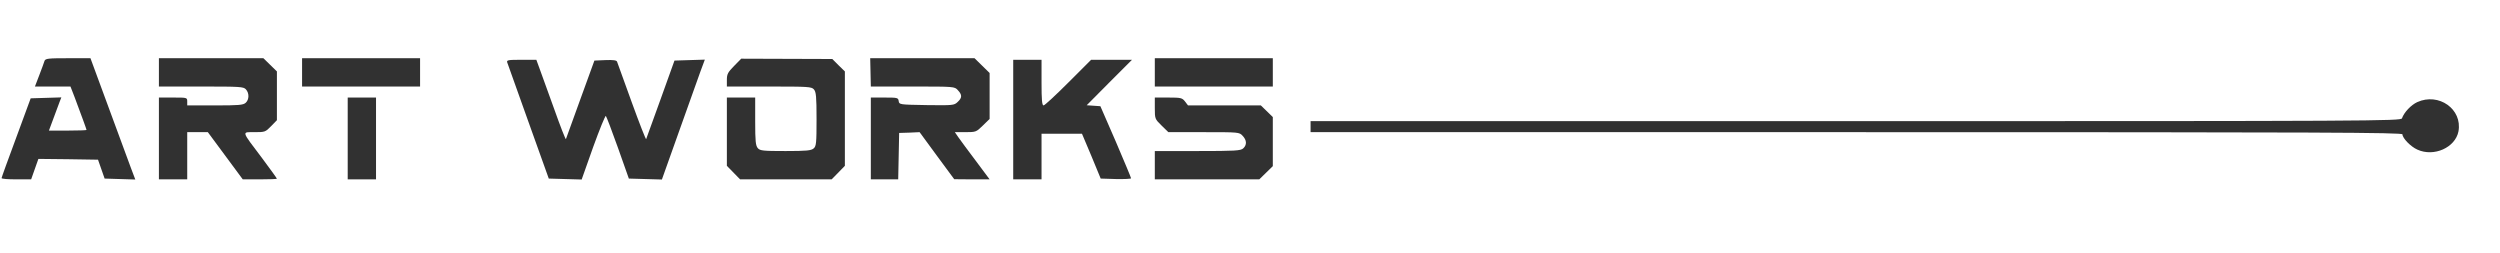
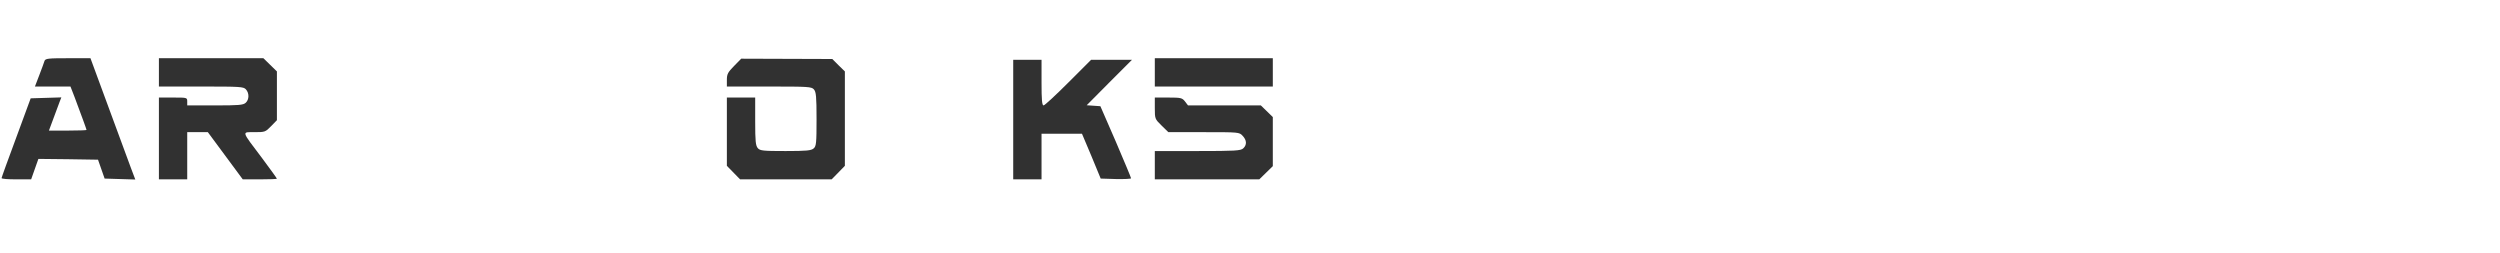
<svg xmlns="http://www.w3.org/2000/svg" version="1.0" width="1589pt" height="161pt" viewBox="0 0 1589 161" preserveAspectRatio="xMidYMid meet">
  <g transform="translate(0,161) scale(0.1,-0.1)" fill="#313131" stroke="none">
    <path d="M283 1223 c-3 -10 -18 -51 -33 -90 l-28 -73 113 0 113 0 26 -67 c49 -131 76 -205 76 -209 0 -2 -54 -4 -119 -4 l-120 0 29 78 c15 42 33 90 39 105 l11 28 -97 -3 -98 -3 -92 -250 c-51 -137 -93 -253 -93 -257 0 -5 42 -8 94 -8 l94 0 23 65 23 65 189 -2 190 -3 21 -60 21 -60 97 -3 98 -3 -28 74 c-15 41 -79 214 -142 385 l-115 312 -143 0 c-127 0 -143 -2 -149 -17z" fill="#313131" />
    <path d="M1010 1150 l0 -90 268 0 c248 0 270 -1 285 -18 22 -24 21 -65 -1 -85 -16 -15 -45 -17 -195 -17 l-177 0 0 25 c0 25 -1 25 -90 25 l-90 0 0 -260 0 -260 90 0 90 0 0 150 0 150 65 0 66 0 111 -150 111 -150 108 0 c60 0 109 2 109 4 0 3 -43 62 -95 132 -133 176 -130 164 -47 164 66 0 69 1 105 38 l37 38 0 155 0 155 -43 42 -43 42 -332 0 -332 0 0 -90z" fill="#313131" />
-     <path d="M1920 1150 l0 -90 375 0 375 0 0 90 0 90 -375 0 -375 0 0 -90z" fill="#313131" />
    <path d="M4666 1191 c-40 -41 -46 -52 -46 -89 l0 -42 268 0 c248 0 270 -1 285 -18 14 -16 17 -44 17 -189 0 -152 -2 -172 -18 -186 -16 -14 -44 -17 -179 -17 -142 0 -162 2 -176 18 -14 16 -17 43 -17 170 l0 152 -90 0 -90 0 0 -217 0 -217 42 -43 42 -43 291 0 291 0 42 43 42 43 0 300 0 300 -40 39 -40 40 -290 1 -289 1 -45 -46z" fill="#313131" />
-     <path d="M5533 1150 l2 -90 266 0 c265 0 266 0 287 -23 28 -30 28 -48 -1 -75 -23 -22 -30 -22 -198 -20 -172 3 -174 3 -177 26 -3 21 -8 22 -90 22 l-87 0 0 -260 0 -260 87 0 87 0 3 147 3 148 65 2 65 3 110 -150 110 -149 112 -1 113 0 -88 118 c-49 64 -98 132 -111 150 l-22 32 67 0 c67 0 69 1 111 42 l43 42 0 146 0 146 -48 47 -48 47 -332 0 -331 0 2 -90z" fill="#313131" />
    <path d="M7340 1150 l0 -90 375 0 375 0 0 90 0 90 -375 0 -375 0 0 -90z" fill="#313131" />
-     <path d="M3224 1213 c3 -10 64 -180 135 -378 l129 -360 104 -3 105 -3 73 206 c41 113 77 202 81 198 4 -5 39 -96 77 -203 l69 -195 105 -3 105 -3 108 303 c59 167 121 338 136 381 l29 78 -97 -3 -96 -3 -88 -245 c-49 -135 -90 -249 -92 -254 -2 -5 -43 100 -92 235 -48 134 -90 250 -93 257 -3 9 -24 12 -74 10 l-70 -3 -89 -245 c-49 -135 -90 -249 -92 -254 -2 -5 -36 82 -76 195 -41 112 -82 228 -93 257 l-19 52 -95 0 c-86 0 -95 -2 -90 -17z" fill="#313131" />
    <path d="M6440 850 l0 -380 90 0 90 0 0 145 0 145 128 0 129 0 60 -142 59 -143 97 -3 c53 -1 97 1 96 5 0 4 -44 109 -97 233 l-98 225 -44 3 -43 3 144 145 144 144 -130 0 -130 0 -145 -145 c-80 -80 -150 -145 -157 -145 -10 0 -13 35 -13 145 l0 145 -90 0 -90 0 0 -380z" fill="#313131" />
-     <path d="M2210 730 l0 -260 90 0 90 0 0 260 0 260 -90 0 -90 0 0 -260z" fill="#313131" />
    <path d="M7340 922 c0 -67 1 -69 43 -110 l43 -42 225 0 c223 0 226 0 247 -23 27 -28 28 -58 4 -80 -16 -15 -51 -17 -290 -17 l-272 0 0 -90 0 -90 332 0 332 0 43 42 43 42 0 156 0 156 -38 37 -38 37 -231 0 -232 0 -19 25 c-18 23 -26 25 -106 25 l-86 0 0 -68z" fill="#313131" />
-     <path d="M15364 961 c-39 -18 -84 -65 -97 -103 -6 -17 -180 -18 -3472 -18 l-3465 0 0 -35 0 -35 3470 0 c2995 0 3470 -2 3470 -14 0 -24 52 -78 95 -97 105 -48 241 13 261 116 26 141 -125 248 -262 186z" fill="#313131" />
  </g>
</svg>